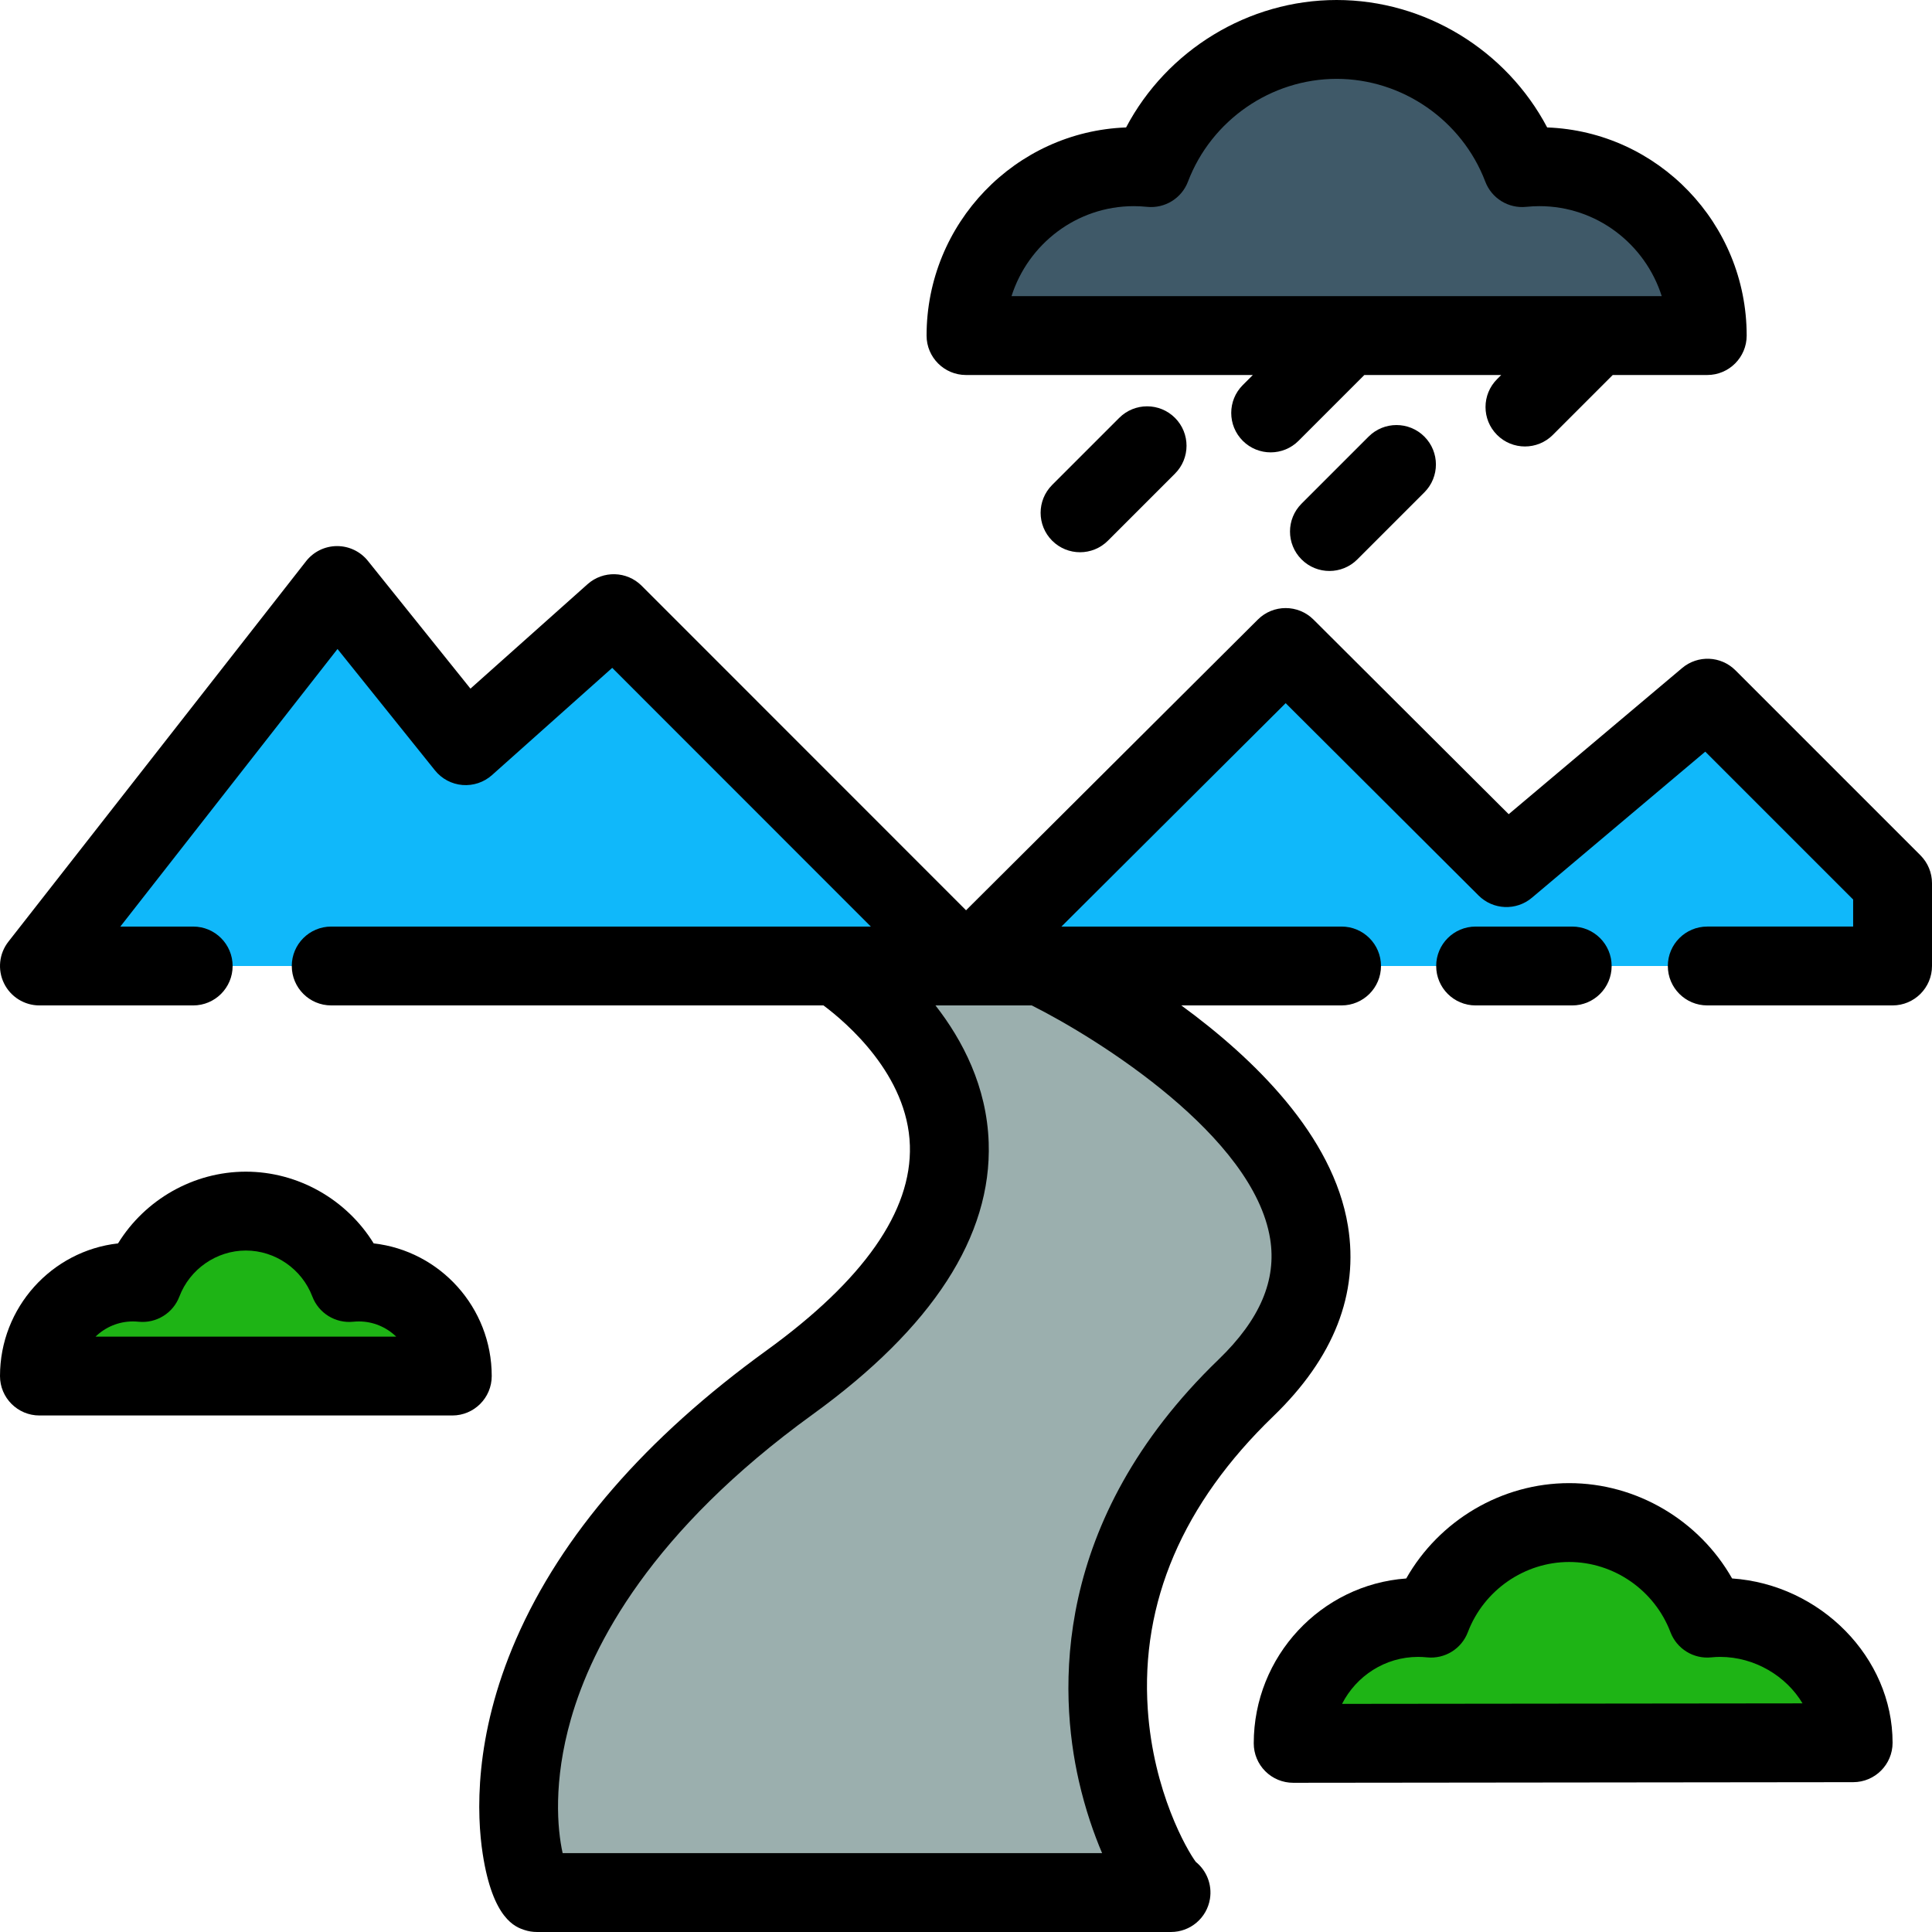
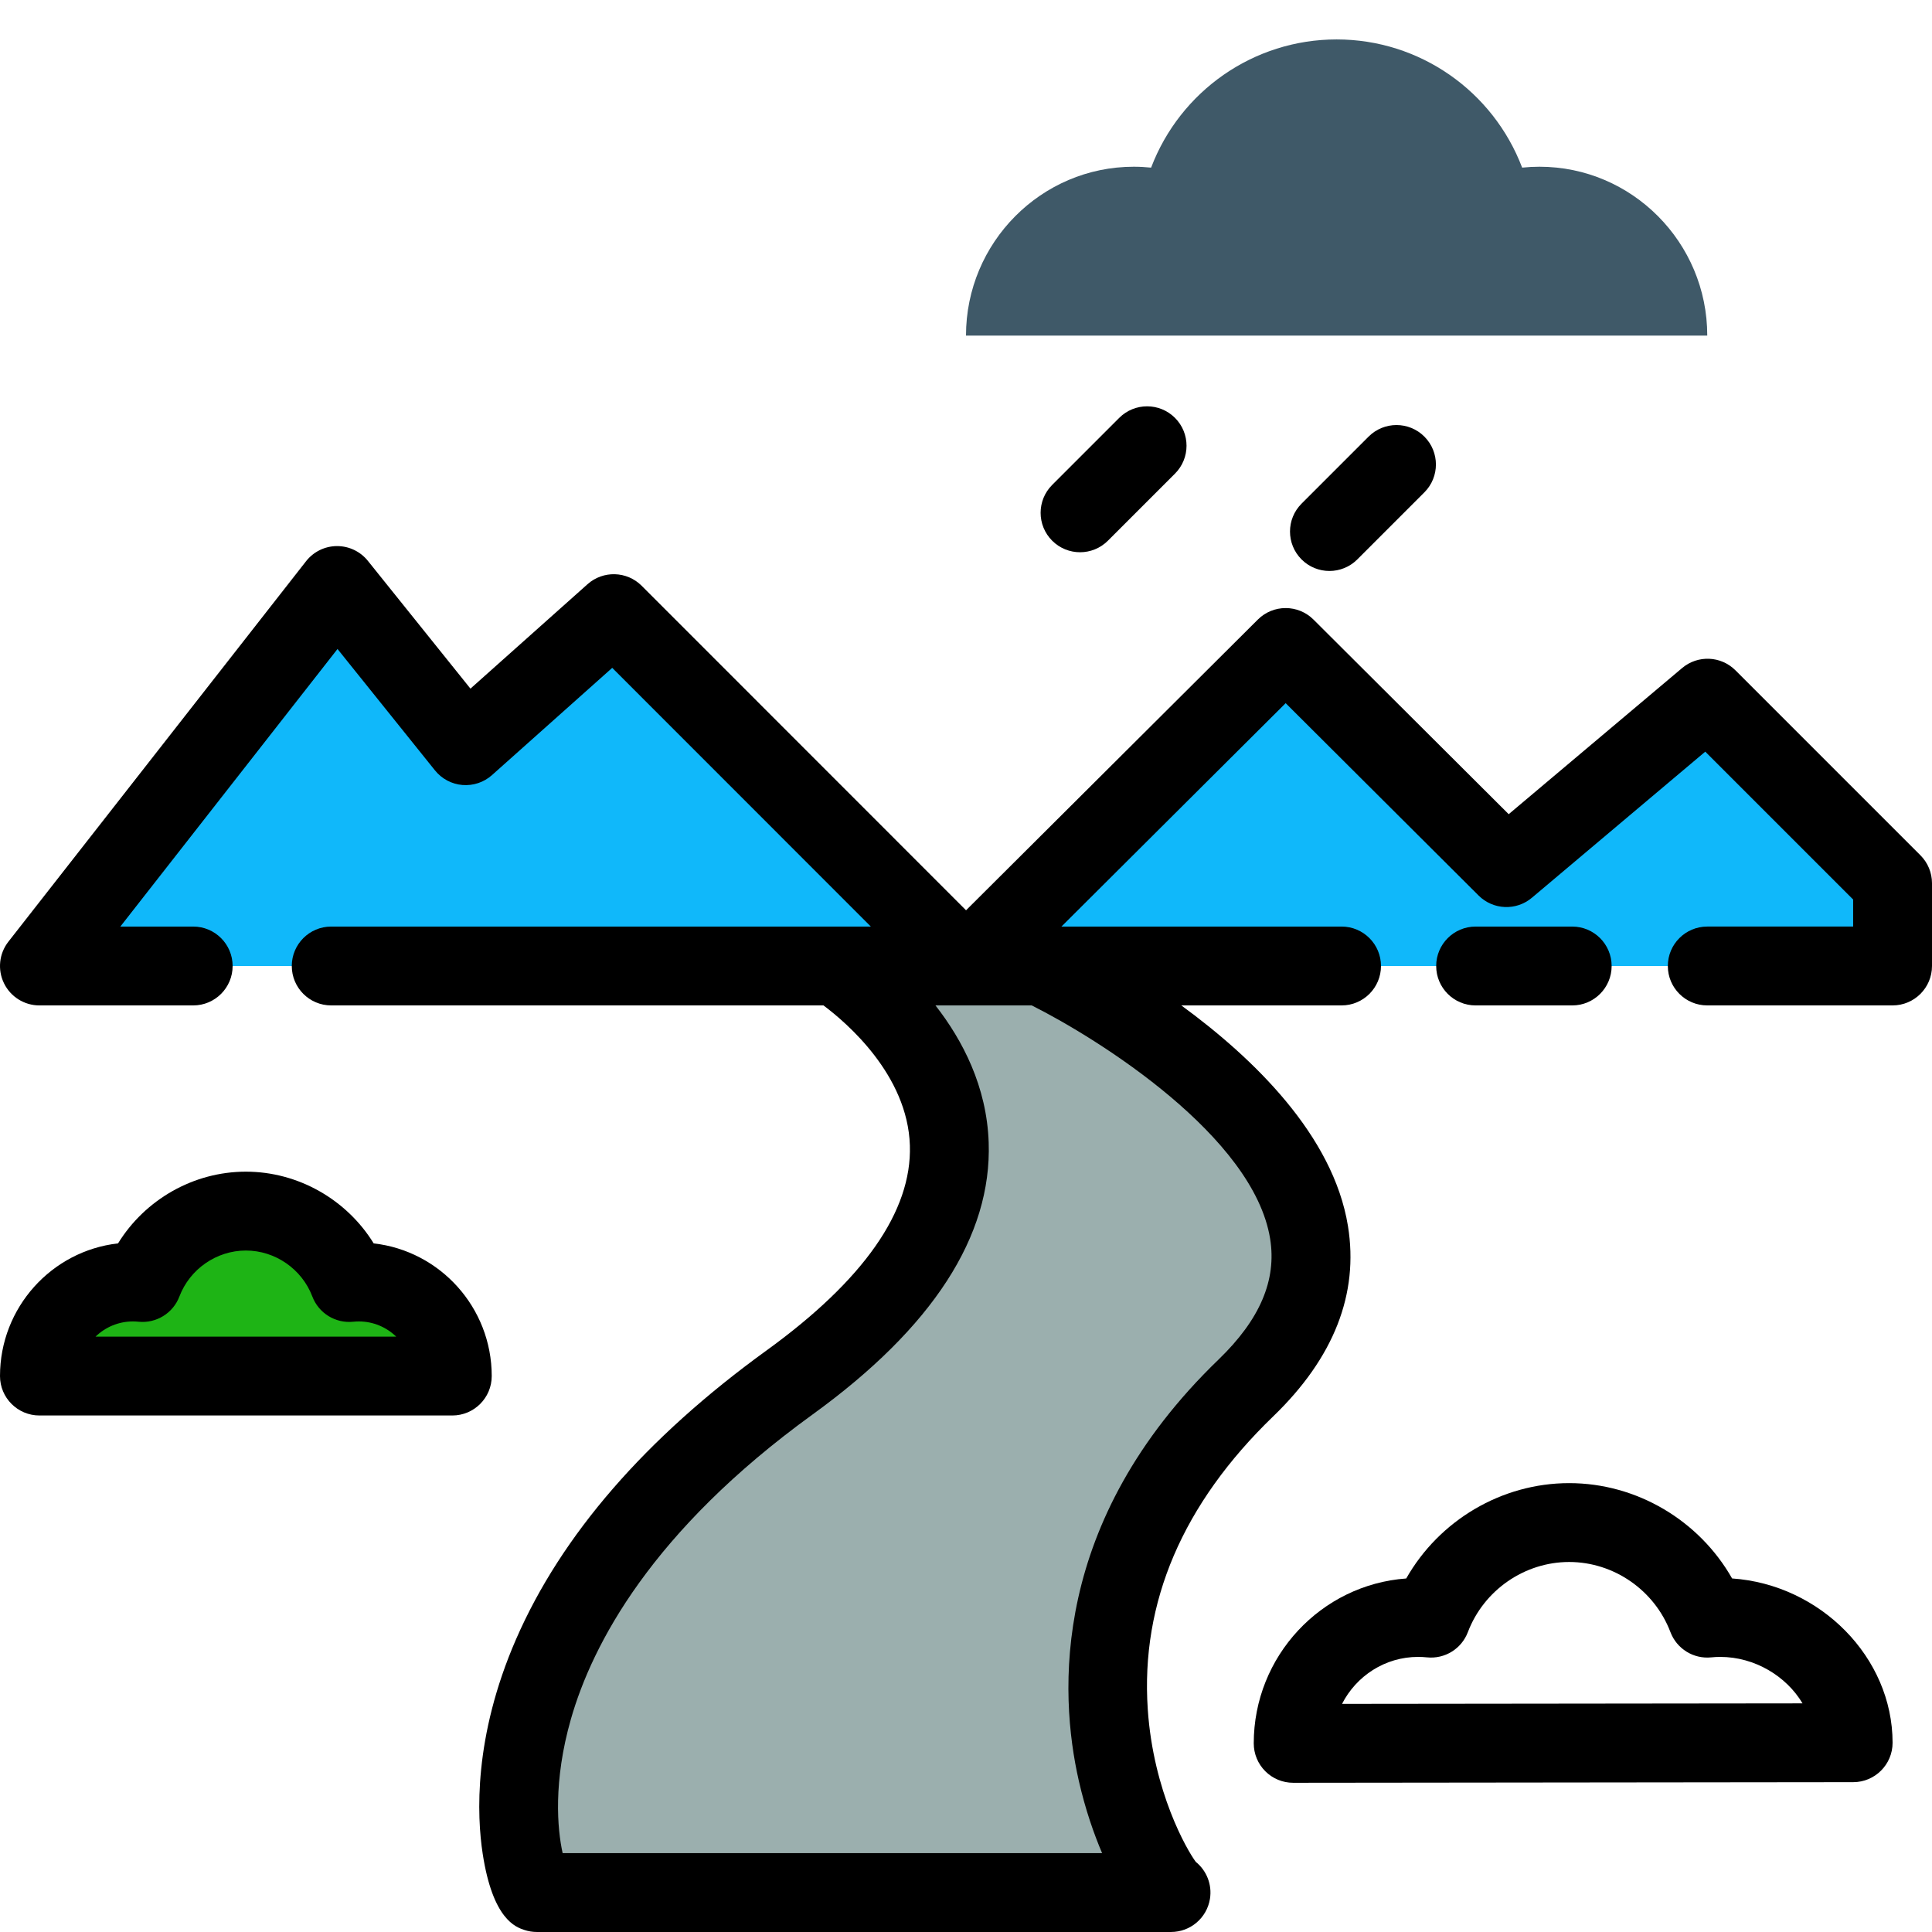
<svg xmlns="http://www.w3.org/2000/svg" height="800px" width="800px" version="1.1" id="Layer_1" viewBox="0 0 512 512" xml:space="preserve">
  <path style="fill:#3F5968;" d="M452.441,88.931c0-24.674-19.951-44.748-44.476-44.748c-1.532,0-3.06,0.085-4.58,0.239  c-7.711-20.278-27.14-33.974-49.166-33.974c-22.026,0-41.452,13.695-49.163,33.974c-1.522-0.154-3.049-0.239-4.584-0.239  C275.951,44.184,256,64.257,256,88.931H452.441z" />
  <g>
    <polygon style="fill:#10B8FA;" points="10.449,256 89.339,155.167 123.418,197.62 162.656,162.622 256,256  " />
    <polygon style="fill:#10B8FA;" points="256,256 340.714,171.596 399.228,229.933 452.518,185.024 501.551,234.057 501.551,256  " />
  </g>
  <g>
    <path style="fill:#1EB415;" d="M119.865,364.669c0-13.744-11.112-24.924-24.773-24.924c-0.853,0-1.704,0.047-2.55,0.133   c-4.296-11.294-15.118-18.923-27.385-18.923c-12.268,0-23.089,7.629-27.385,18.923c-0.846-0.086-1.698-0.133-2.552-0.133   c-13.659,0-24.772,11.18-24.772,24.924H119.865z" />
-     <path style="fill:#1EB415;" d="M488.987,462.008c0-18.395-14.856-33.363-33.121-33.363c-1.141,0-2.278,0.063-3.408,0.178   c-5.745-15.119-20.213-25.329-36.613-25.329c-16.402,0-30.868,10.211-36.612,25.329c-1.132-0.115-2.271-0.178-3.412-0.178   c-18.262,0-33.119,14.966-33.119,33.363H488.987z" />
  </g>
  <path style="fill:#9BAFAE;" d="M221.518,256c0,0,75.233,47.02-12.284,110.374c-92.256,66.785-70.688,133.938-66.969,135.177h168.069  c-3.72-1.239-46.093-70.115,19.853-133.747C389.747,310.335,275.853,256,275.853,256" />
  <path d="M416.653,266.449c5.77,0,10.449-4.678,10.449-10.449c0-5.771-4.679-10.449-10.449-10.449h-25.6  c-5.77,0-10.449,4.678-10.449,10.449c0,5.771,4.679,10.449,10.449,10.449H416.653z" />
  <path d="M508.939,226.669l-49.033-49.033c-3.838-3.838-9.971-4.098-14.123-0.601l-45.963,38.733l-51.73-51.573  c-4.078-4.065-10.676-4.067-14.752-0.002l-77.325,77.041l-85.969-86.001c-3.916-3.917-10.21-4.099-14.345-0.412l-31.024,27.672  l-27.189-33.867c-1.983-2.471-4.981-3.908-8.148-3.908c-0.022,0-0.044,0-0.066,0c-3.191,0.021-6.198,1.497-8.164,4.01L2.219,249.561  c-2.462,3.148-2.914,7.423-1.163,11.016c1.75,3.591,5.397,5.871,9.393,5.871H51.2c5.77,0,10.449-4.678,10.449-10.449  c0-5.771-4.679-10.449-10.449-10.449H31.891l57.553-73.561l25.827,32.171c1.794,2.235,4.426,3.635,7.282,3.872  c2.861,0.229,5.683-0.709,7.821-2.615l31.871-28.429l68.535,68.561H87.774c-5.77,0-10.449,4.678-10.449,10.449  c0,5.771,4.679,10.449,10.449,10.449h130.452c6.083,4.543,22.326,18.395,22.902,37.144c0.534,17.393-12.258,35.668-38.021,54.316  c-31.998,23.164-54.317,48.894-66.335,76.476c-11.318,25.972-10.404,46.802-8.851,56.906c2.671,17.383,8.753,19.409,11.042,20.173  c1.066,0.355,2.181,0.536,3.303,0.536h168.069c5.124,0,9.494-3.718,10.314-8.775c0.615-3.796-0.903-7.508-3.754-9.808  c-2.349-3.14-11.249-18.577-12.725-40.429c-1.916-28.38,9.278-54.51,33.273-77.663c16.046-15.483,22.7-32.45,19.777-50.429  c-3.905-24.015-25.029-44.464-44.161-58.446h42.468c5.77,0,10.449-4.678,10.449-10.449c0-5.771-4.679-10.449-10.449-10.449h-74.236  l59.421-59.203l51.138,50.985c3.839,3.825,9.965,4.083,14.111,0.589l45.953-38.725l39.188,39.189v7.165h-38.661  c-5.77,0-10.449,4.678-10.449,10.449c0,5.771,4.679,10.449,10.449,10.449h49.11c5.77,0,10.449-4.678,10.449-10.449v-21.943  C512,231.286,510.899,228.629,508.939,226.669z M336.592,328.249c1.784,10.967-2.684,21.445-13.659,32.036  c-44.511,42.948-42.318,88.347-37.05,111.587c1.747,7.706,4.045,14.196,6.187,19.23H149.107c-1.421-6.385-2.53-19.028,2.191-35.531  c5.654-19.766,21.358-49.819,64.066-80.734c31.796-23.018,47.491-47.264,46.648-72.068c-0.504-14.825-6.908-27.103-14.102-36.322  h25.517C291.329,275.438,332.187,301.158,336.592,328.249z" />
  <path d="M130.314,364.669c0-18.168-13.708-33.18-31.282-35.154c-7.146-11.603-19.989-19.011-33.876-19.011  s-26.73,7.407-33.876,19.01C13.707,331.489,0,346.501,0,364.669c0,5.771,4.679,10.449,10.449,10.449h109.416  C125.635,375.118,130.314,370.44,130.314,364.669z M25.319,354.22c2.574-2.493,6.065-4.026,9.902-4.026  c0.473,0,0.979,0.026,1.5,0.079c4.702,0.471,9.139-2.264,10.819-6.682c2.773-7.291,9.853-12.189,17.618-12.189  c7.766,0,14.845,4.898,17.618,12.189c1.679,4.418,6.119,7.158,10.819,6.682c0.52-0.053,1.023-0.079,1.497-0.079  c3.839,0,7.33,1.534,9.905,4.026H25.319z" />
  <path d="M459.023,418.305c-8.719-15.359-25.252-25.26-43.178-25.26c-17.929,0-34.464,9.902-43.181,25.267  c-22.555,1.631-40.41,20.607-40.41,43.697c0,2.773,1.102,5.432,3.065,7.393c1.959,1.957,4.615,3.056,7.384,3.056  c0.004,0,0.008,0,0.011,0l148.401-0.163c5.767-0.006,10.438-4.682,10.438-10.449C501.551,439.198,482.382,419.914,459.023,418.305z   M355.655,451.545c3.767-7.386,11.391-12.45,20.165-12.45c0.755,0,1.545,0.042,2.352,0.123c4.72,0.484,9.147-2.262,10.826-6.683  c4.226-11.121,15.013-18.592,26.844-18.592c11.831,0,22.62,7.471,26.845,18.592c1.68,4.422,6.117,7.171,10.827,6.683  c0.805-0.081,1.595-0.123,2.348-0.123c9.168,0,17.555,5.125,21.826,12.315L355.655,451.545z" />
-   <path d="M256,99.38h76.013l-2.664,2.664c-4.08,4.08-4.08,10.697,0,14.777c2.041,2.04,4.715,3.061,7.388,3.061  c2.675,0,5.348-1.021,7.388-3.061l17.441-17.441h36.274l-1.101,1.101c-4.08,4.08-4.08,10.697,0,14.778  c2.041,2.04,4.715,3.061,7.388,3.061c2.675,0,5.348-1.021,7.388-3.061l15.878-15.878h25.046c5.77,0,10.449-4.679,10.449-10.449  c0-29.745-23.534-54.069-52.873-55.159C399.218,13.303,377.656,0,354.219,0c-23.436,0-44.996,13.303-55.794,33.772  c-29.34,1.087-52.874,25.413-52.874,55.159C245.551,94.702,250.23,99.38,256,99.38z M300.473,54.632  c1.126,0,2.314,0.063,3.532,0.186c4.703,0.469,9.139-2.264,10.818-6.681c6.196-16.293,22.029-27.239,39.397-27.239  c17.369,0,33.203,10.946,39.399,27.238c1.679,4.419,6.121,7.158,10.82,6.681c1.213-0.123,2.4-0.186,3.525-0.186  c15.15,0,28.018,10.031,32.414,23.85H268.063C272.457,64.664,285.325,54.632,300.473,54.632z" />
  <path d="M296.606,110.739l-17.772,17.772c-4.08,4.08-4.08,10.697,0,14.778c2.041,2.04,4.715,3.061,7.388,3.061  c2.675,0,5.348-1.021,7.388-3.061l17.772-17.772c4.08-4.08,4.08-10.697,0-14.778C307.301,106.66,300.687,106.66,296.606,110.739z" />
  <path d="M362.696,115.703l-17.772,17.772c-4.08,4.08-4.08,10.697,0,14.778c2.041,2.04,4.715,3.061,7.388,3.061  c2.674,0,5.348-1.021,7.388-3.061l17.772-17.772c4.08-4.08,4.08-10.697,0-14.778C373.392,111.622,366.778,111.622,362.696,115.703z" />
</svg>